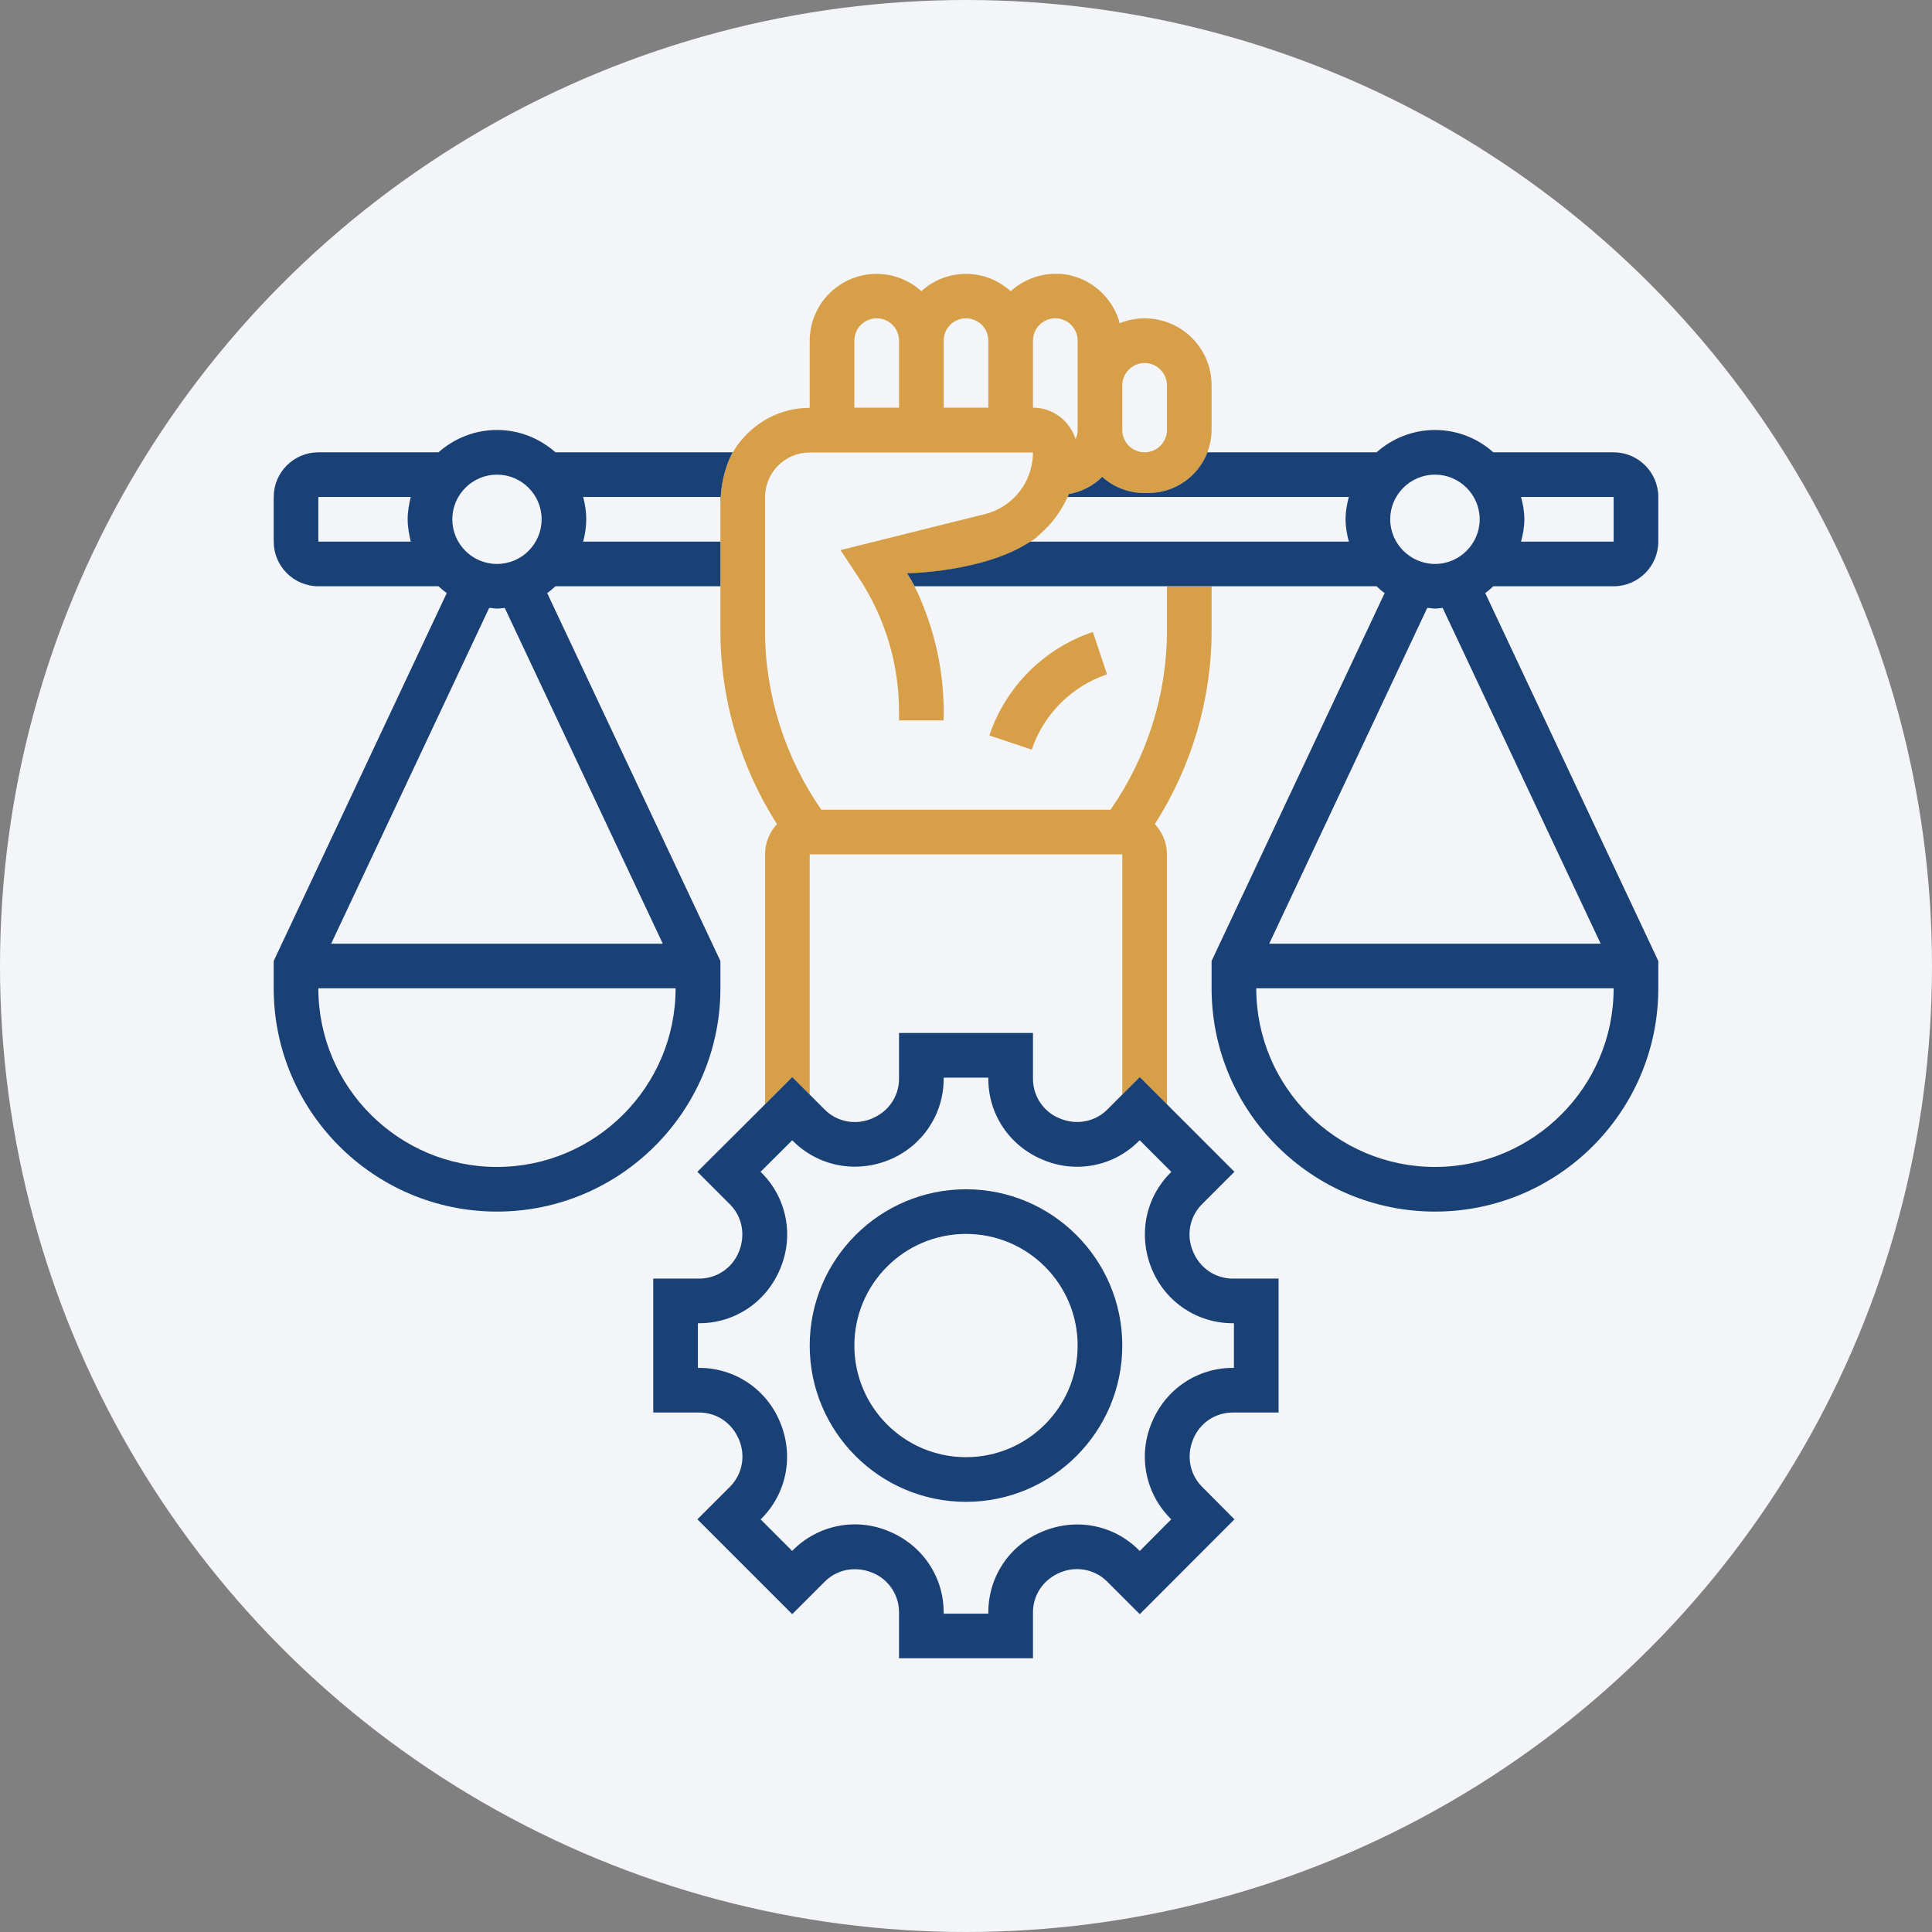
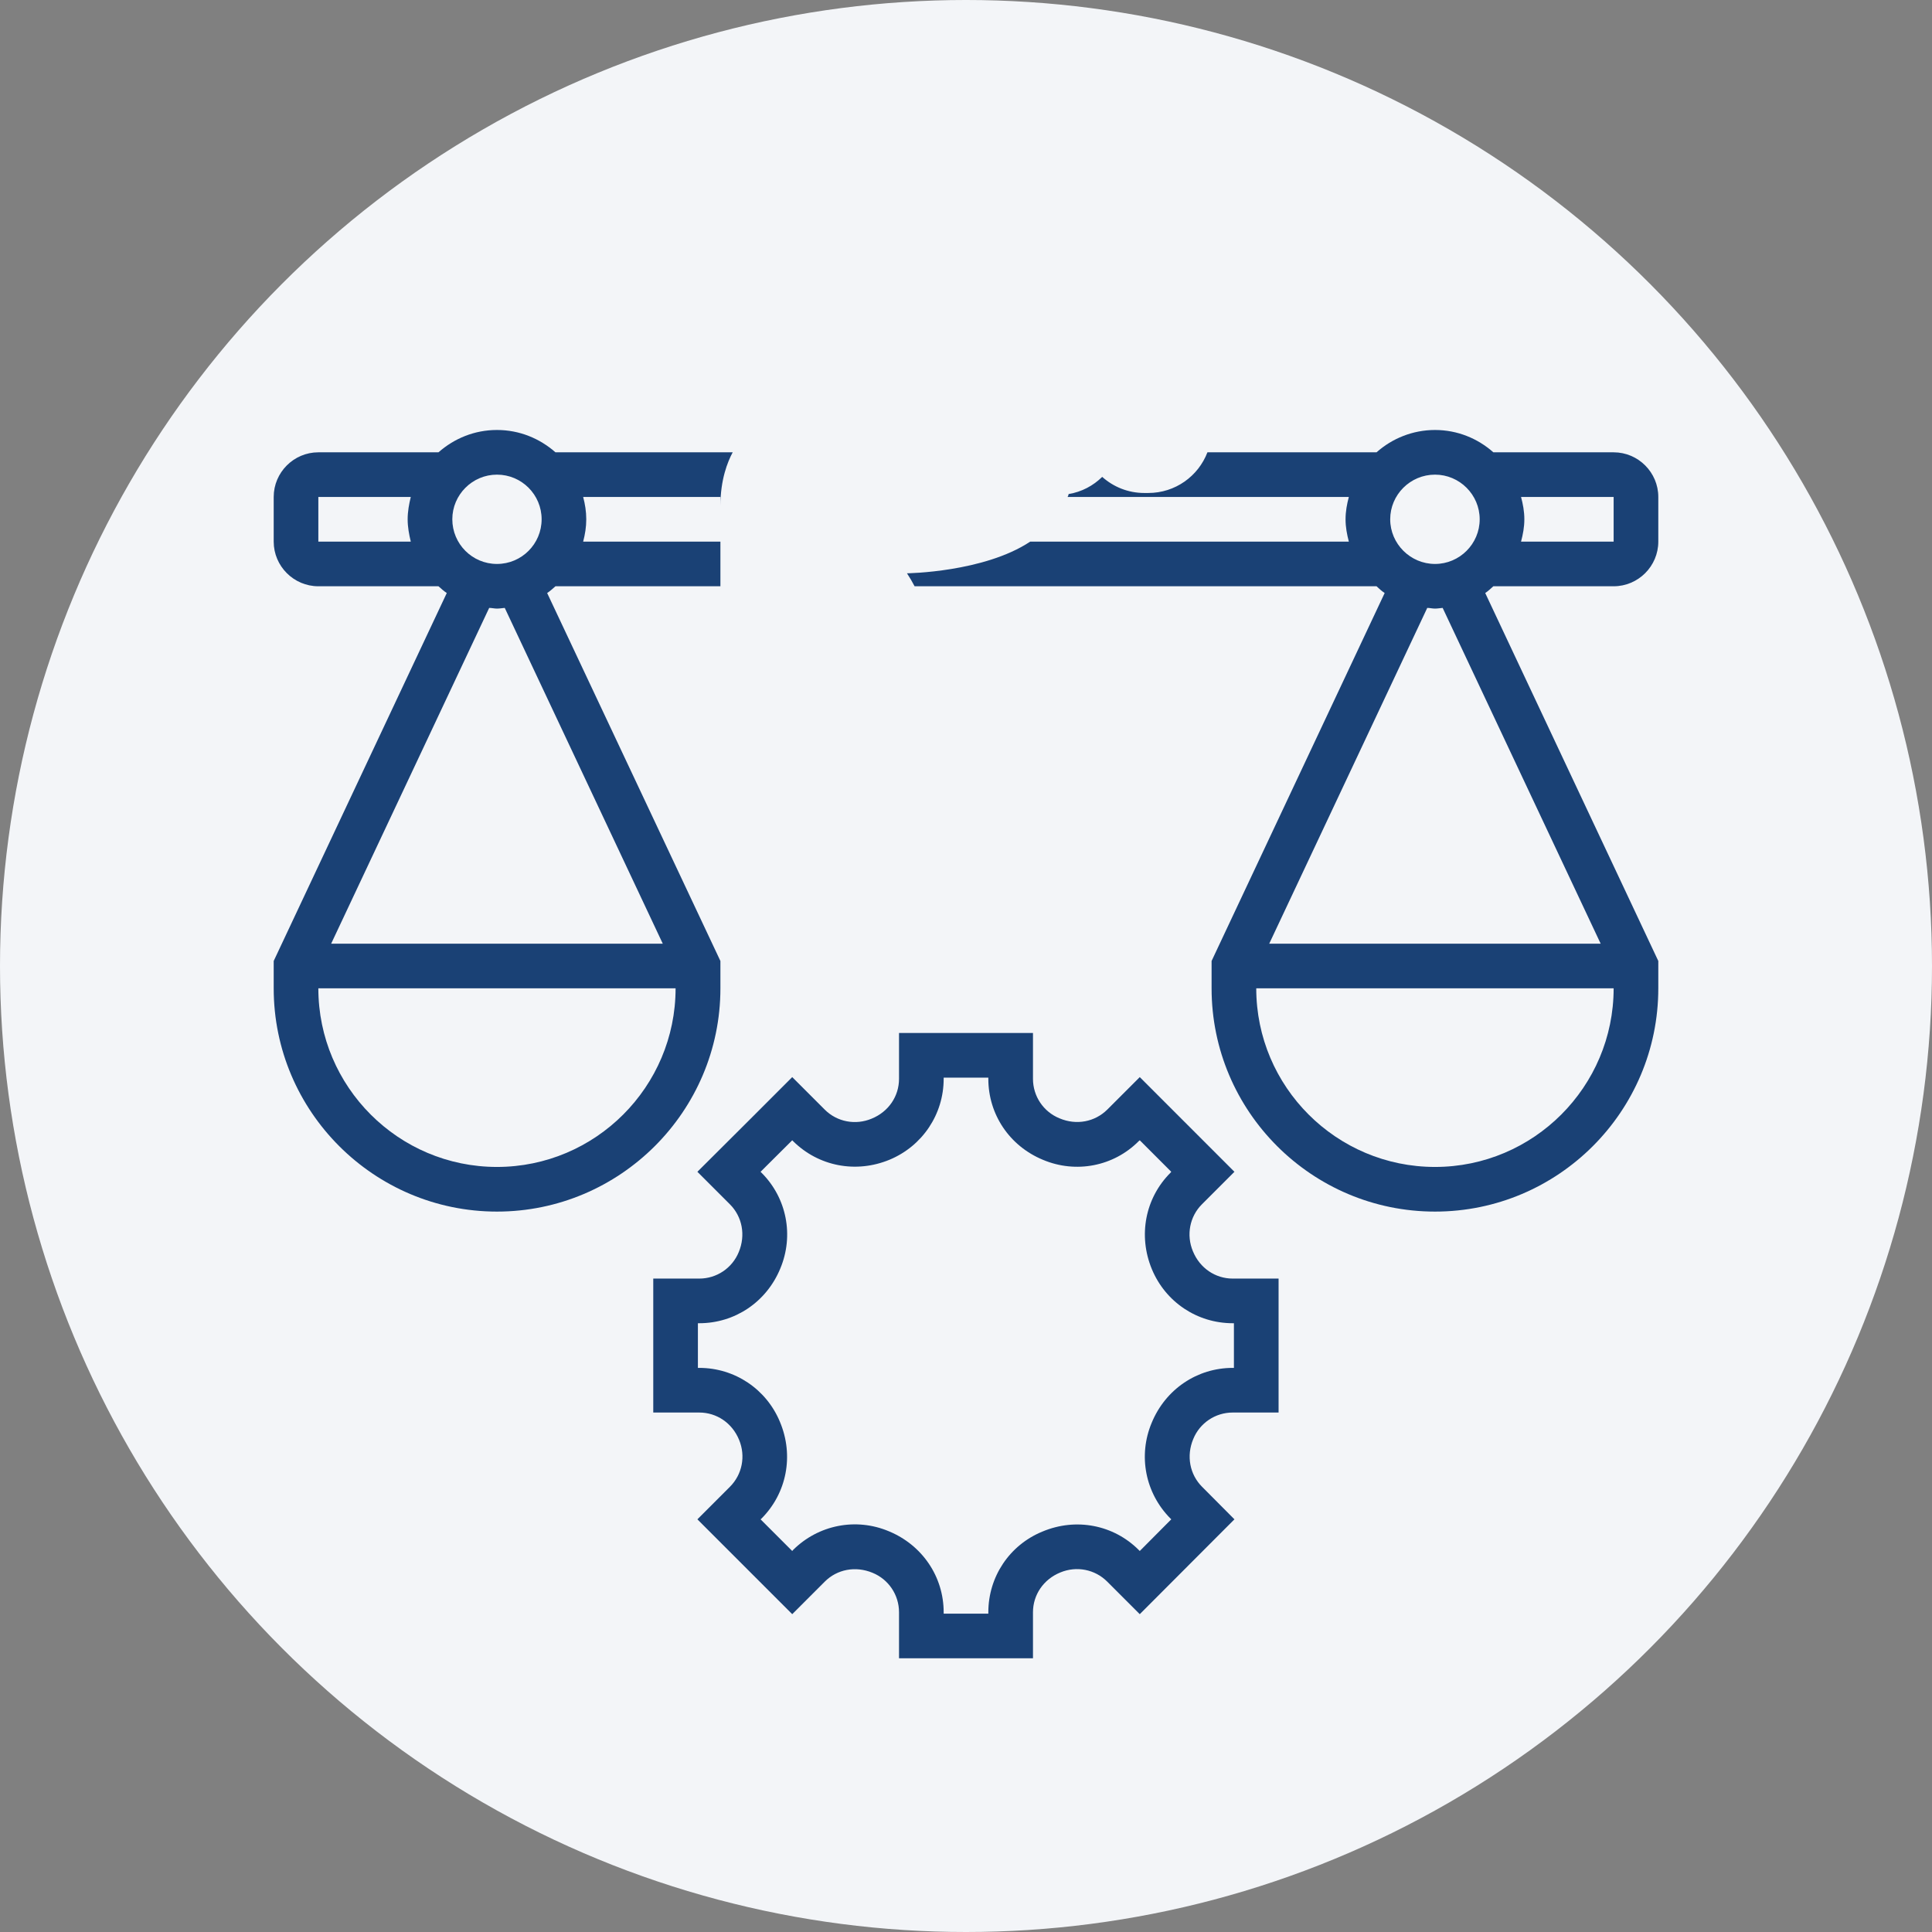
<svg xmlns="http://www.w3.org/2000/svg" width="120" height="120" viewBox="0 0 120 120" fill="none">
  <rect x="0" y="0" width="120" height="120" fill="#808080" stroke="none" />
  <circle cx="60" cy="60" r="60" fill="#F3F5F8" />
  <g clip-path="url(#clip0_3_51)">
-     <path fill-rule="evenodd" clip-rule="evenodd" d="M68.761 41.886L67.88 39.252C64.859 40.263 62.462 42.66 61.451 45.681L64.085 46.562C64.816 44.37 66.568 42.617 68.761 41.886Z" fill="#D7A048" />
-     <path fill-rule="evenodd" clip-rule="evenodd" d="M64.375 33.372C64.493 33.276 64.601 33.179 64.709 33.071C64.827 32.964 64.934 32.856 65.042 32.749L65.106 32.684C65.493 32.265 65.826 31.803 66.106 31.287C66.106 31.287 66.106 31.276 66.117 31.265C66.117 31.233 66.16 31.179 66.192 31.115C66.235 31.04 66.267 30.953 66.31 30.867C66.343 30.814 66.364 30.749 66.375 30.685C67.181 30.556 67.901 30.169 68.46 29.62C69.159 30.244 70.073 30.62 71.073 30.62H71.32C72.997 30.62 74.427 29.578 74.996 28.094C75.007 28.073 75.018 28.04 75.018 28.019C75.05 27.933 75.082 27.847 75.104 27.761C75.201 27.417 75.254 27.062 75.254 26.686V23.934C75.254 21.633 73.394 19.773 71.094 19.773H71.073C70.632 19.773 70.202 19.849 69.804 19.978C69.718 20.01 69.632 20.042 69.546 20.075C69.525 20.032 69.514 19.978 69.503 19.935C69.481 19.87 69.471 19.806 69.449 19.752C68.912 18.258 67.536 17.151 65.902 17.011C65.837 17.011 65.762 17.011 65.698 17.011H65.472C65.364 17.011 65.257 17.011 65.149 17.032C65.031 17.043 64.924 17.054 64.805 17.075C64.031 17.226 63.333 17.581 62.773 18.086C62.032 17.419 61.064 17.011 60 17.011C58.936 17.011 57.958 17.419 57.227 18.086C56.485 17.419 55.517 17.011 54.453 17.011C52.153 17.011 50.293 18.87 50.293 21.171V25.331C48.444 25.331 46.831 26.245 45.821 27.632C45.821 27.632 45.778 27.675 45.724 27.771C45.67 27.847 45.627 27.922 45.574 28.008C45.552 28.029 45.531 28.073 45.509 28.105C45.197 28.685 44.746 29.793 44.746 31.427V39.199C44.746 43.434 45.982 47.627 48.261 51.185C47.799 51.679 47.519 52.346 47.519 53.066V68.6L49.207 66.912L51.228 68.933L50.293 67.987V53.066H69.707V67.987L68.772 68.933L70.793 66.912L72.481 68.6V53.066C72.481 52.346 72.191 51.679 71.728 51.185C74.007 47.627 75.254 43.434 75.254 39.199V36.425H72.481V39.199C72.481 43.144 71.234 47.057 68.976 50.293H51.013C48.766 47.057 47.519 43.144 47.519 39.199V30.878C47.519 29.352 48.755 28.105 50.293 28.105H64.16C64.16 28.89 63.924 29.631 63.526 30.255C62.999 31.061 62.172 31.684 61.172 31.932L52.206 34.168L53.292 35.812C54.958 38.306 55.84 41.209 55.84 44.197V44.746H58.613V44.197C58.613 41.951 58.183 39.758 57.366 37.694C57.366 37.694 57.151 37.102 56.807 36.425C56.667 36.157 56.506 35.877 56.334 35.619C56.334 35.619 61.107 35.565 63.988 33.652C64.128 33.566 64.257 33.469 64.375 33.383V33.372ZM69.707 23.934C69.707 23.171 70.331 22.547 71.094 22.547C71.857 22.547 72.481 23.171 72.481 23.934V26.707C72.481 27.471 71.857 28.094 71.094 28.094C70.331 28.094 69.707 27.471 69.707 26.707V23.934ZM55.84 25.32H53.066V21.16C53.066 20.386 53.69 19.773 54.453 19.773C55.216 19.773 55.84 20.386 55.84 21.16V25.32ZM61.387 25.32H58.613V21.16C58.613 20.386 59.237 19.773 60 19.773C60.763 19.773 61.387 20.386 61.387 21.16V25.32ZM64.16 21.16C64.16 20.386 64.784 19.773 65.547 19.773C66.31 19.773 66.934 20.386 66.934 21.16V26.707C66.934 26.912 66.88 27.105 66.805 27.277C66.45 26.148 65.407 25.32 64.16 25.32V21.16Z" fill="#D7A048" />
    <path fill-rule="evenodd" clip-rule="evenodd" d="M76.566 87.735H79.415V79.415H76.566C75.491 79.415 74.523 78.769 74.093 77.716C73.674 76.716 73.889 75.566 74.652 74.803L76.673 72.782L70.793 66.901L68.772 68.922C68.009 69.675 66.869 69.912 65.805 69.46C64.805 69.052 64.16 68.084 64.16 67.009V64.16H55.84V67.009C55.84 68.084 55.195 69.052 54.141 69.481C53.142 69.901 51.991 69.686 51.228 68.922L49.207 66.901L46.638 69.471L43.316 72.782L45.337 74.803C46.1 75.566 46.326 76.716 45.885 77.77C45.477 78.769 44.509 79.415 43.434 79.415H40.575V87.735H43.434C44.509 87.735 45.477 88.38 45.907 89.433C46.326 90.444 46.1 91.584 45.337 92.347L43.316 94.368L49.207 100.259L51.228 98.238C51.991 97.475 53.131 97.249 54.195 97.689C55.195 98.098 55.84 99.066 55.84 100.141V103H64.16V100.141C64.16 99.066 64.805 98.098 65.859 97.668C66.869 97.249 68.009 97.475 68.772 98.238L70.793 100.259L76.673 94.368L74.663 92.347C73.9 91.584 73.674 90.433 74.115 89.38C74.523 88.38 75.491 87.735 76.566 87.735ZM71.535 88.369C70.675 90.412 71.137 92.745 72.696 94.314L72.749 94.368L70.793 96.335L70.728 96.27C69.17 94.712 66.837 94.249 64.741 95.131C62.698 95.969 61.387 97.937 61.387 100.141V100.227H58.613V100.141C58.613 97.937 57.291 95.969 55.206 95.109C53.163 94.249 50.83 94.712 49.261 96.27L49.207 96.335L47.24 94.368L47.304 94.314C48.863 92.745 49.325 90.412 48.444 88.316C47.605 86.284 45.638 84.962 43.434 84.962H43.348V82.188H43.434C45.638 82.188 47.605 80.876 48.465 78.791C49.325 76.738 48.863 74.405 47.304 72.846L47.24 72.782L49.207 70.825L49.261 70.879C50.83 72.438 53.163 72.9 55.259 72.029C57.291 71.18 58.613 69.213 58.613 67.009V66.934H61.387V67.009C61.387 69.213 62.698 71.18 64.784 72.04C66.826 72.9 69.17 72.448 70.728 70.879L70.793 70.825L72.749 72.782L72.696 72.846C71.137 74.405 70.675 76.738 71.546 78.834C72.395 80.876 74.362 82.188 76.566 82.188H76.641V84.962H76.566C74.362 84.962 72.395 86.284 71.535 88.369Z" fill="#1A4175" />
    <path fill-rule="evenodd" clip-rule="evenodd" d="M45.509 28.094H34.501C33.523 27.234 32.265 26.707 30.867 26.707C29.47 26.707 28.212 27.234 27.234 28.094H19.773C18.247 28.094 17 29.341 17 30.867V33.641C17 35.167 18.247 36.414 19.773 36.414H27.234C27.406 36.565 27.567 36.715 27.75 36.834L17 59.688V61.387C17 69.03 23.224 75.254 30.867 75.254C38.511 75.254 44.746 69.03 44.746 61.387V59.688L33.985 36.834C34.168 36.715 34.34 36.554 34.501 36.414H44.746V33.641H36.221C36.339 33.19 36.414 32.738 36.414 32.254C36.414 31.77 36.339 31.308 36.221 30.867H44.746V31.416C44.746 29.782 45.197 28.674 45.509 28.094ZM25.514 33.641H19.773V30.867H25.514C25.407 31.308 25.32 31.77 25.32 32.254C25.32 32.738 25.407 33.19 25.514 33.641ZM30.867 29.481C32.405 29.481 33.641 30.728 33.641 32.254C33.641 33.781 32.405 35.028 30.867 35.028C29.33 35.028 28.094 33.781 28.094 32.254C28.094 30.728 29.341 29.481 30.867 29.481ZM30.867 72.481C24.751 72.481 19.773 67.504 19.773 61.387H41.962C41.962 67.504 36.984 72.481 30.867 72.481ZM41.166 58.613H20.569L30.384 37.758C30.545 37.758 30.706 37.801 30.867 37.801C31.04 37.801 31.19 37.769 31.351 37.758L41.166 58.613Z" fill="#1A4175" />
    <path fill-rule="evenodd" clip-rule="evenodd" d="M100.226 36.414C101.753 36.414 103 35.167 103 33.641V30.867C103 29.341 101.753 28.094 100.226 28.094H92.755C91.788 27.234 90.519 26.707 89.132 26.707C87.746 26.707 86.466 27.234 85.499 28.094H74.996C74.427 29.578 72.997 30.62 71.32 30.62H71.073C70.073 30.62 69.159 30.244 68.46 29.62C67.901 30.169 67.181 30.556 66.375 30.685C66.364 30.749 66.343 30.814 66.31 30.867H83.779C83.661 31.308 83.575 31.77 83.575 32.254C83.575 32.738 83.661 33.19 83.779 33.641H63.988C61.107 35.554 56.334 35.608 56.334 35.608C56.506 35.866 56.667 36.146 56.807 36.414H85.499C85.66 36.565 85.822 36.715 86.004 36.834L75.254 59.688V61.387C75.254 69.03 81.478 75.254 89.132 75.254C96.787 75.254 103 69.03 103 61.387V59.688L92.25 36.834C92.433 36.715 92.594 36.554 92.755 36.414H100.226ZM94.475 30.867H100.226V33.641H94.475C94.594 33.19 94.68 32.738 94.68 32.254C94.68 31.77 94.594 31.308 94.475 30.867ZM89.132 29.481C90.659 29.481 91.906 30.728 91.906 32.254C91.906 33.781 90.659 35.028 89.132 35.028C87.606 35.028 86.348 33.781 86.348 32.254C86.348 30.728 87.595 29.481 89.132 29.481ZM89.132 72.481C83.005 72.481 78.028 67.504 78.028 61.387H100.226C100.226 67.504 95.249 72.481 89.132 72.481ZM99.42 58.613H78.834L88.649 37.758C88.81 37.758 88.96 37.801 89.132 37.801C89.294 37.801 89.444 37.769 89.606 37.758L99.42 58.613Z" fill="#1A4175" />
-     <path fill-rule="evenodd" clip-rule="evenodd" d="M60 73.868C54.647 73.868 50.293 78.221 50.293 83.575C50.293 88.928 54.647 93.282 60 93.282C65.353 93.282 69.707 88.928 69.707 83.575C69.707 78.221 65.353 73.868 60 73.868ZM60 90.508C56.173 90.508 53.066 87.402 53.066 83.575C53.066 79.748 56.173 76.641 60 76.641C63.827 76.641 66.934 79.748 66.934 83.575C66.934 87.402 63.827 90.508 60 90.508Z" fill="#1A4175" />
  </g>
  <defs>
    <clipPath id="clip0_3_51">
      <rect width="86" height="86" fill="white" transform="translate(17 17)" />
    </clipPath>
  </defs>
</svg>